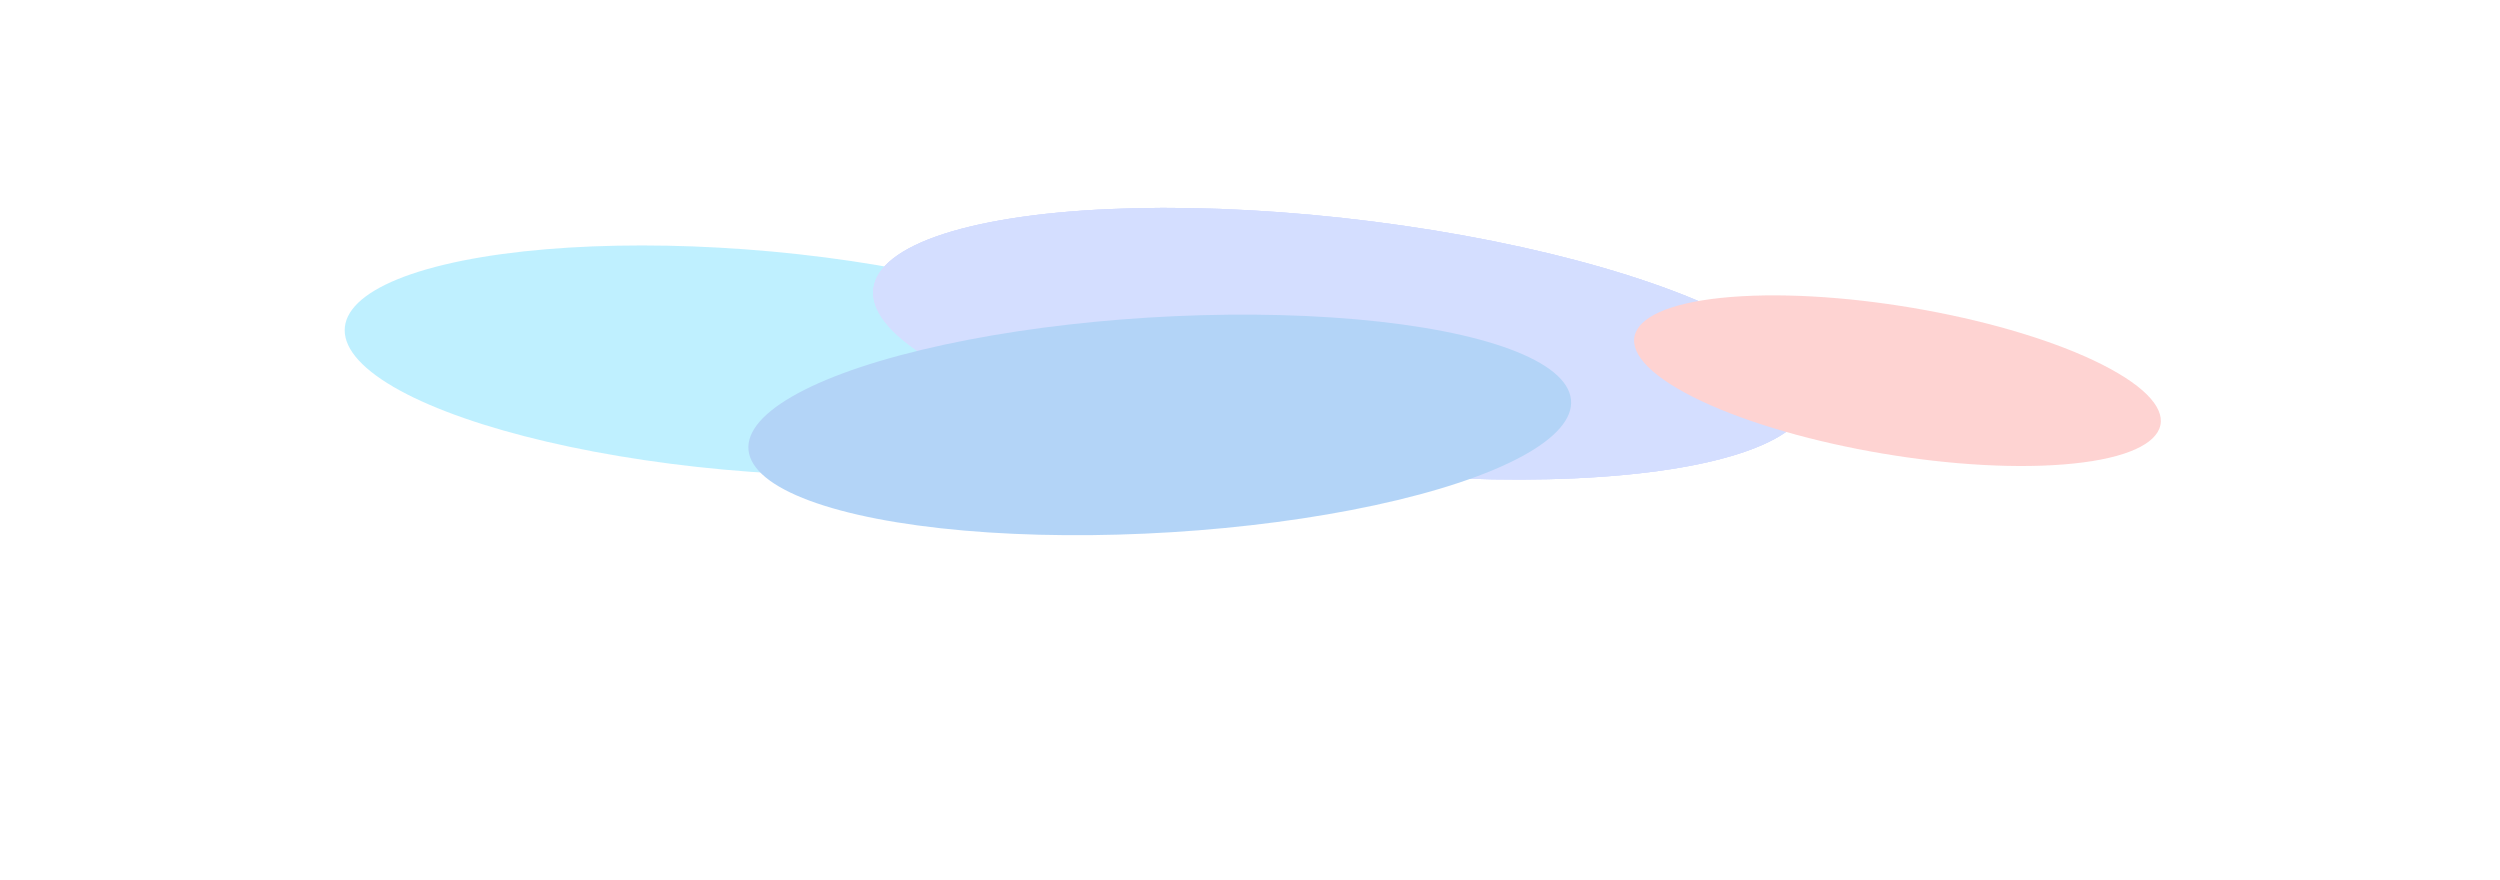
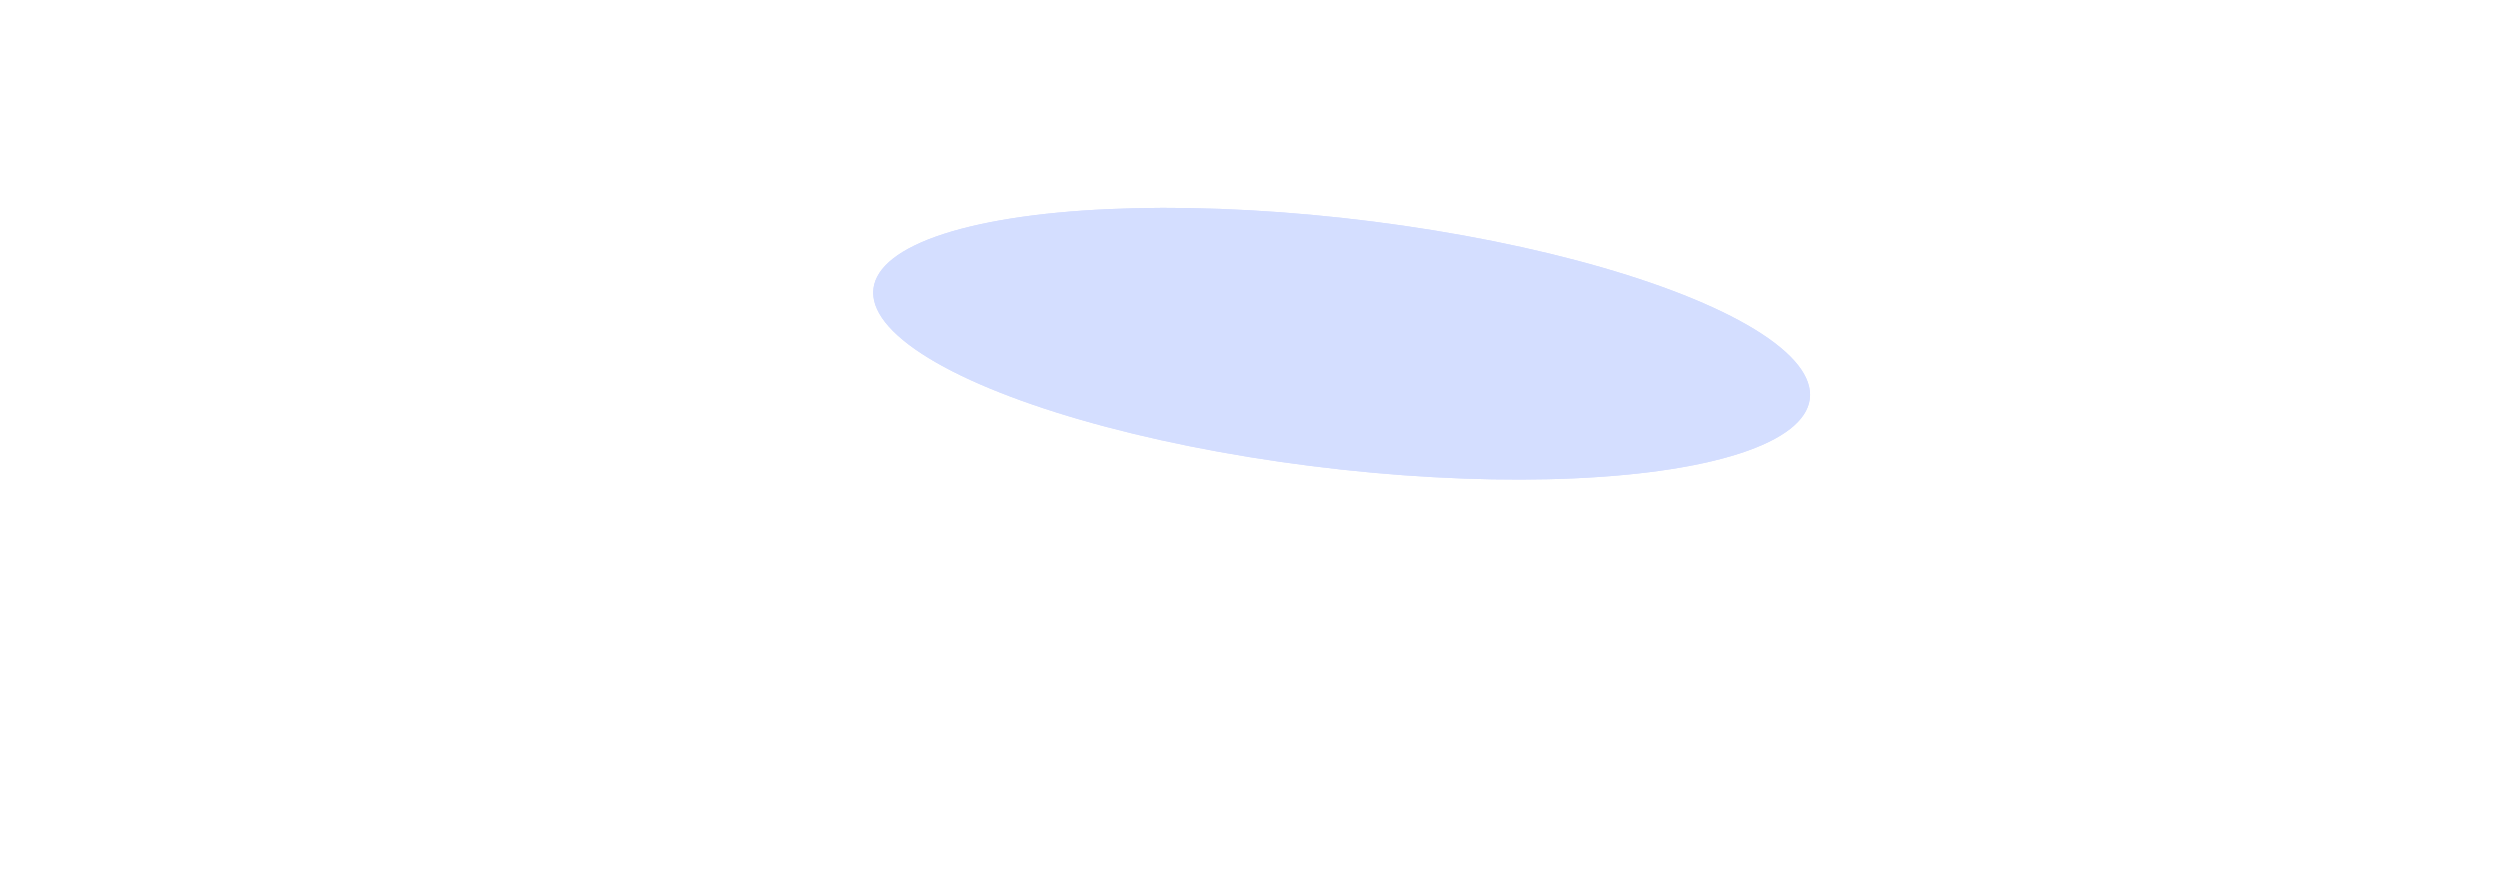
<svg xmlns="http://www.w3.org/2000/svg" width="375" height="132" viewBox="0 0 375 132" fill="none">
  <g opacity="0.3" filter="url(#filter0_f_13006_72330)">
-     <ellipse cx="47.754" cy="40.875" rx="47.754" ry="40.875" transform="matrix(-0.954 -0.301 0.972 -0.234 117.98 78.023)" fill="#29CCFF" />
    <ellipse cx="58.403" cy="44.046" rx="58.403" ry="44.046" transform="matrix(-0.954 -0.301 0.972 -0.234 214.148 79.444)" fill="#708FFF" />
    <ellipse cx="58.403" cy="44.046" rx="58.403" ry="44.046" transform="matrix(-0.954 -0.301 0.972 -0.234 214.148 79.444)" fill="#708FFF" />
-     <ellipse cx="58.403" cy="44.046" rx="58.403" ry="44.046" transform="matrix(-0.954 -0.301 0.972 -0.234 214.148 79.444)" fill="#708FFF" />
-     <ellipse cx="37.427" cy="51.778" rx="37.427" ry="51.778" transform="matrix(-0.954 -0.301 0.972 -0.234 159.34 87.119)" fill="#0070E4" />
-     <ellipse cx="26.508" cy="31.965" rx="26.508" ry="31.965" transform="matrix(-0.879 -0.478 0.998 -0.056 276.02 71.565)" fill="#FC6A68" />
  </g>
  <defs>
    <filter id="filter0_f_13006_72330" x="0.924" y="-19.619" width="374.046" height="150.717" filterUnits="userSpaceOnUse" color-interpolation-filters="sRGB">
      <feFlood flood-opacity="0" result="BackgroundImageFix" />
      <feBlend mode="normal" in="SourceGraphic" in2="BackgroundImageFix" result="shape" />
      <feGaussianBlur stdDeviation="25.407" result="effect1_foregroundBlur_13006_72330" />
    </filter>
  </defs>
</svg>